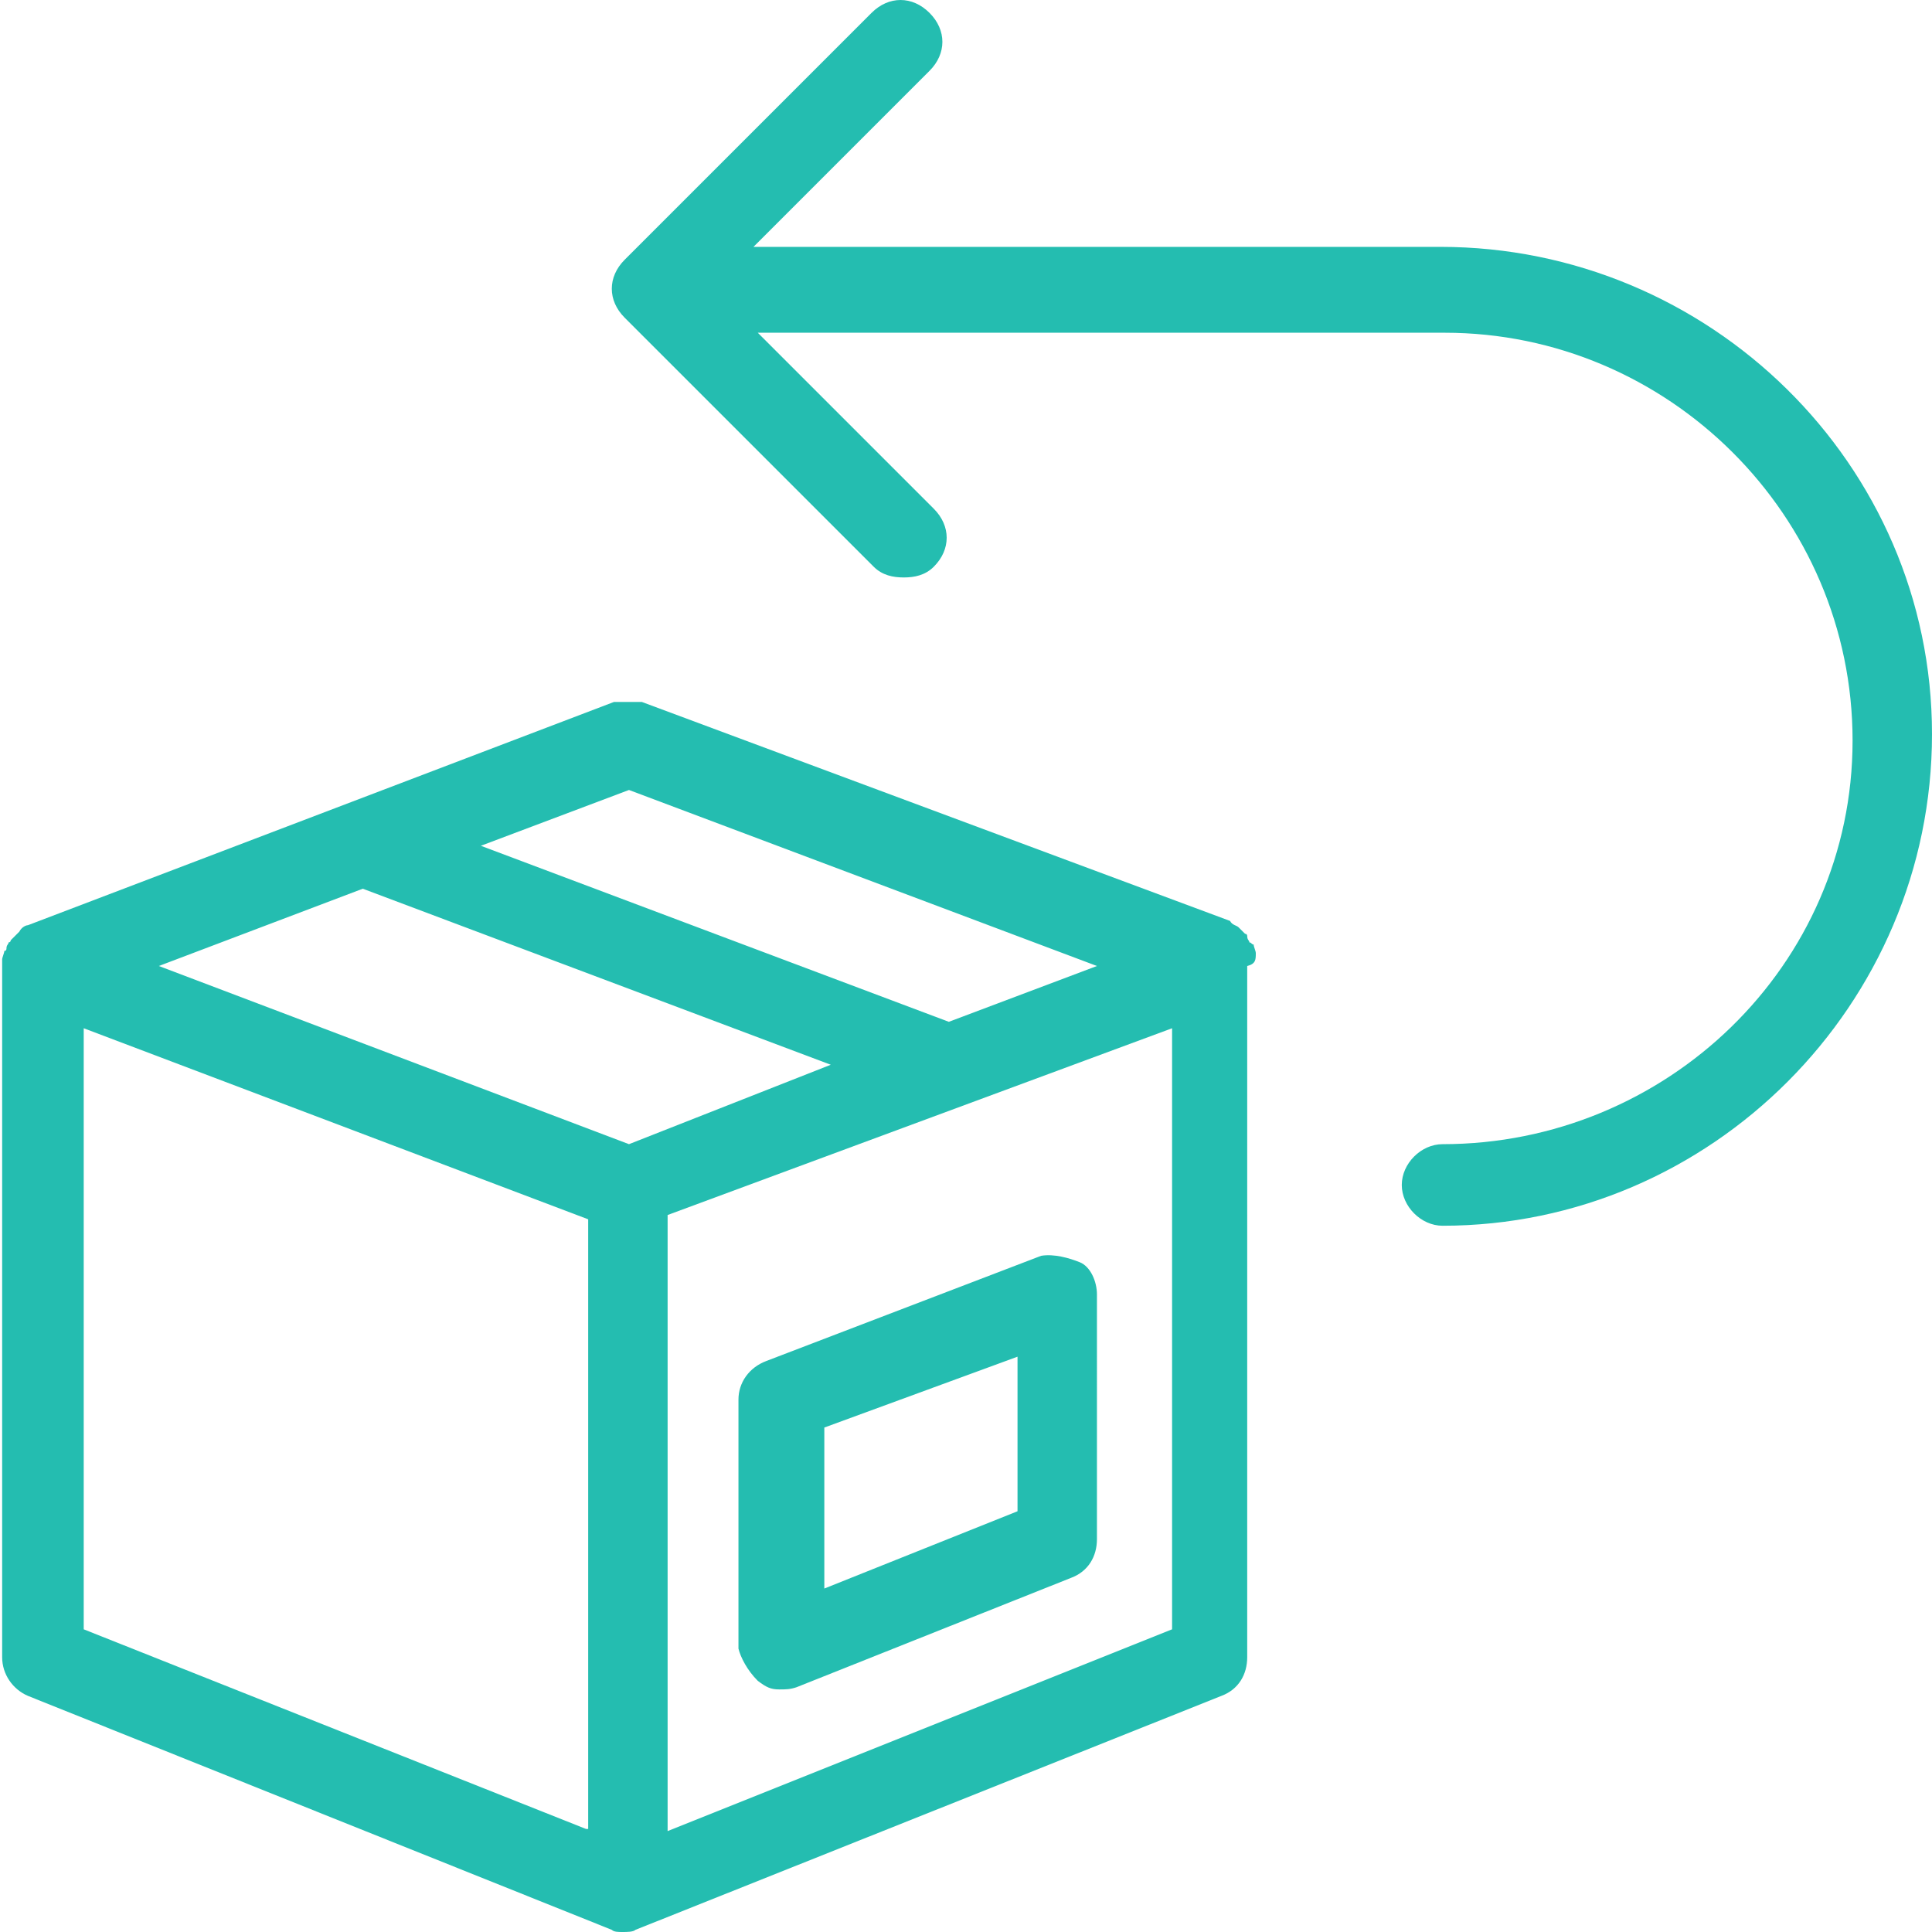
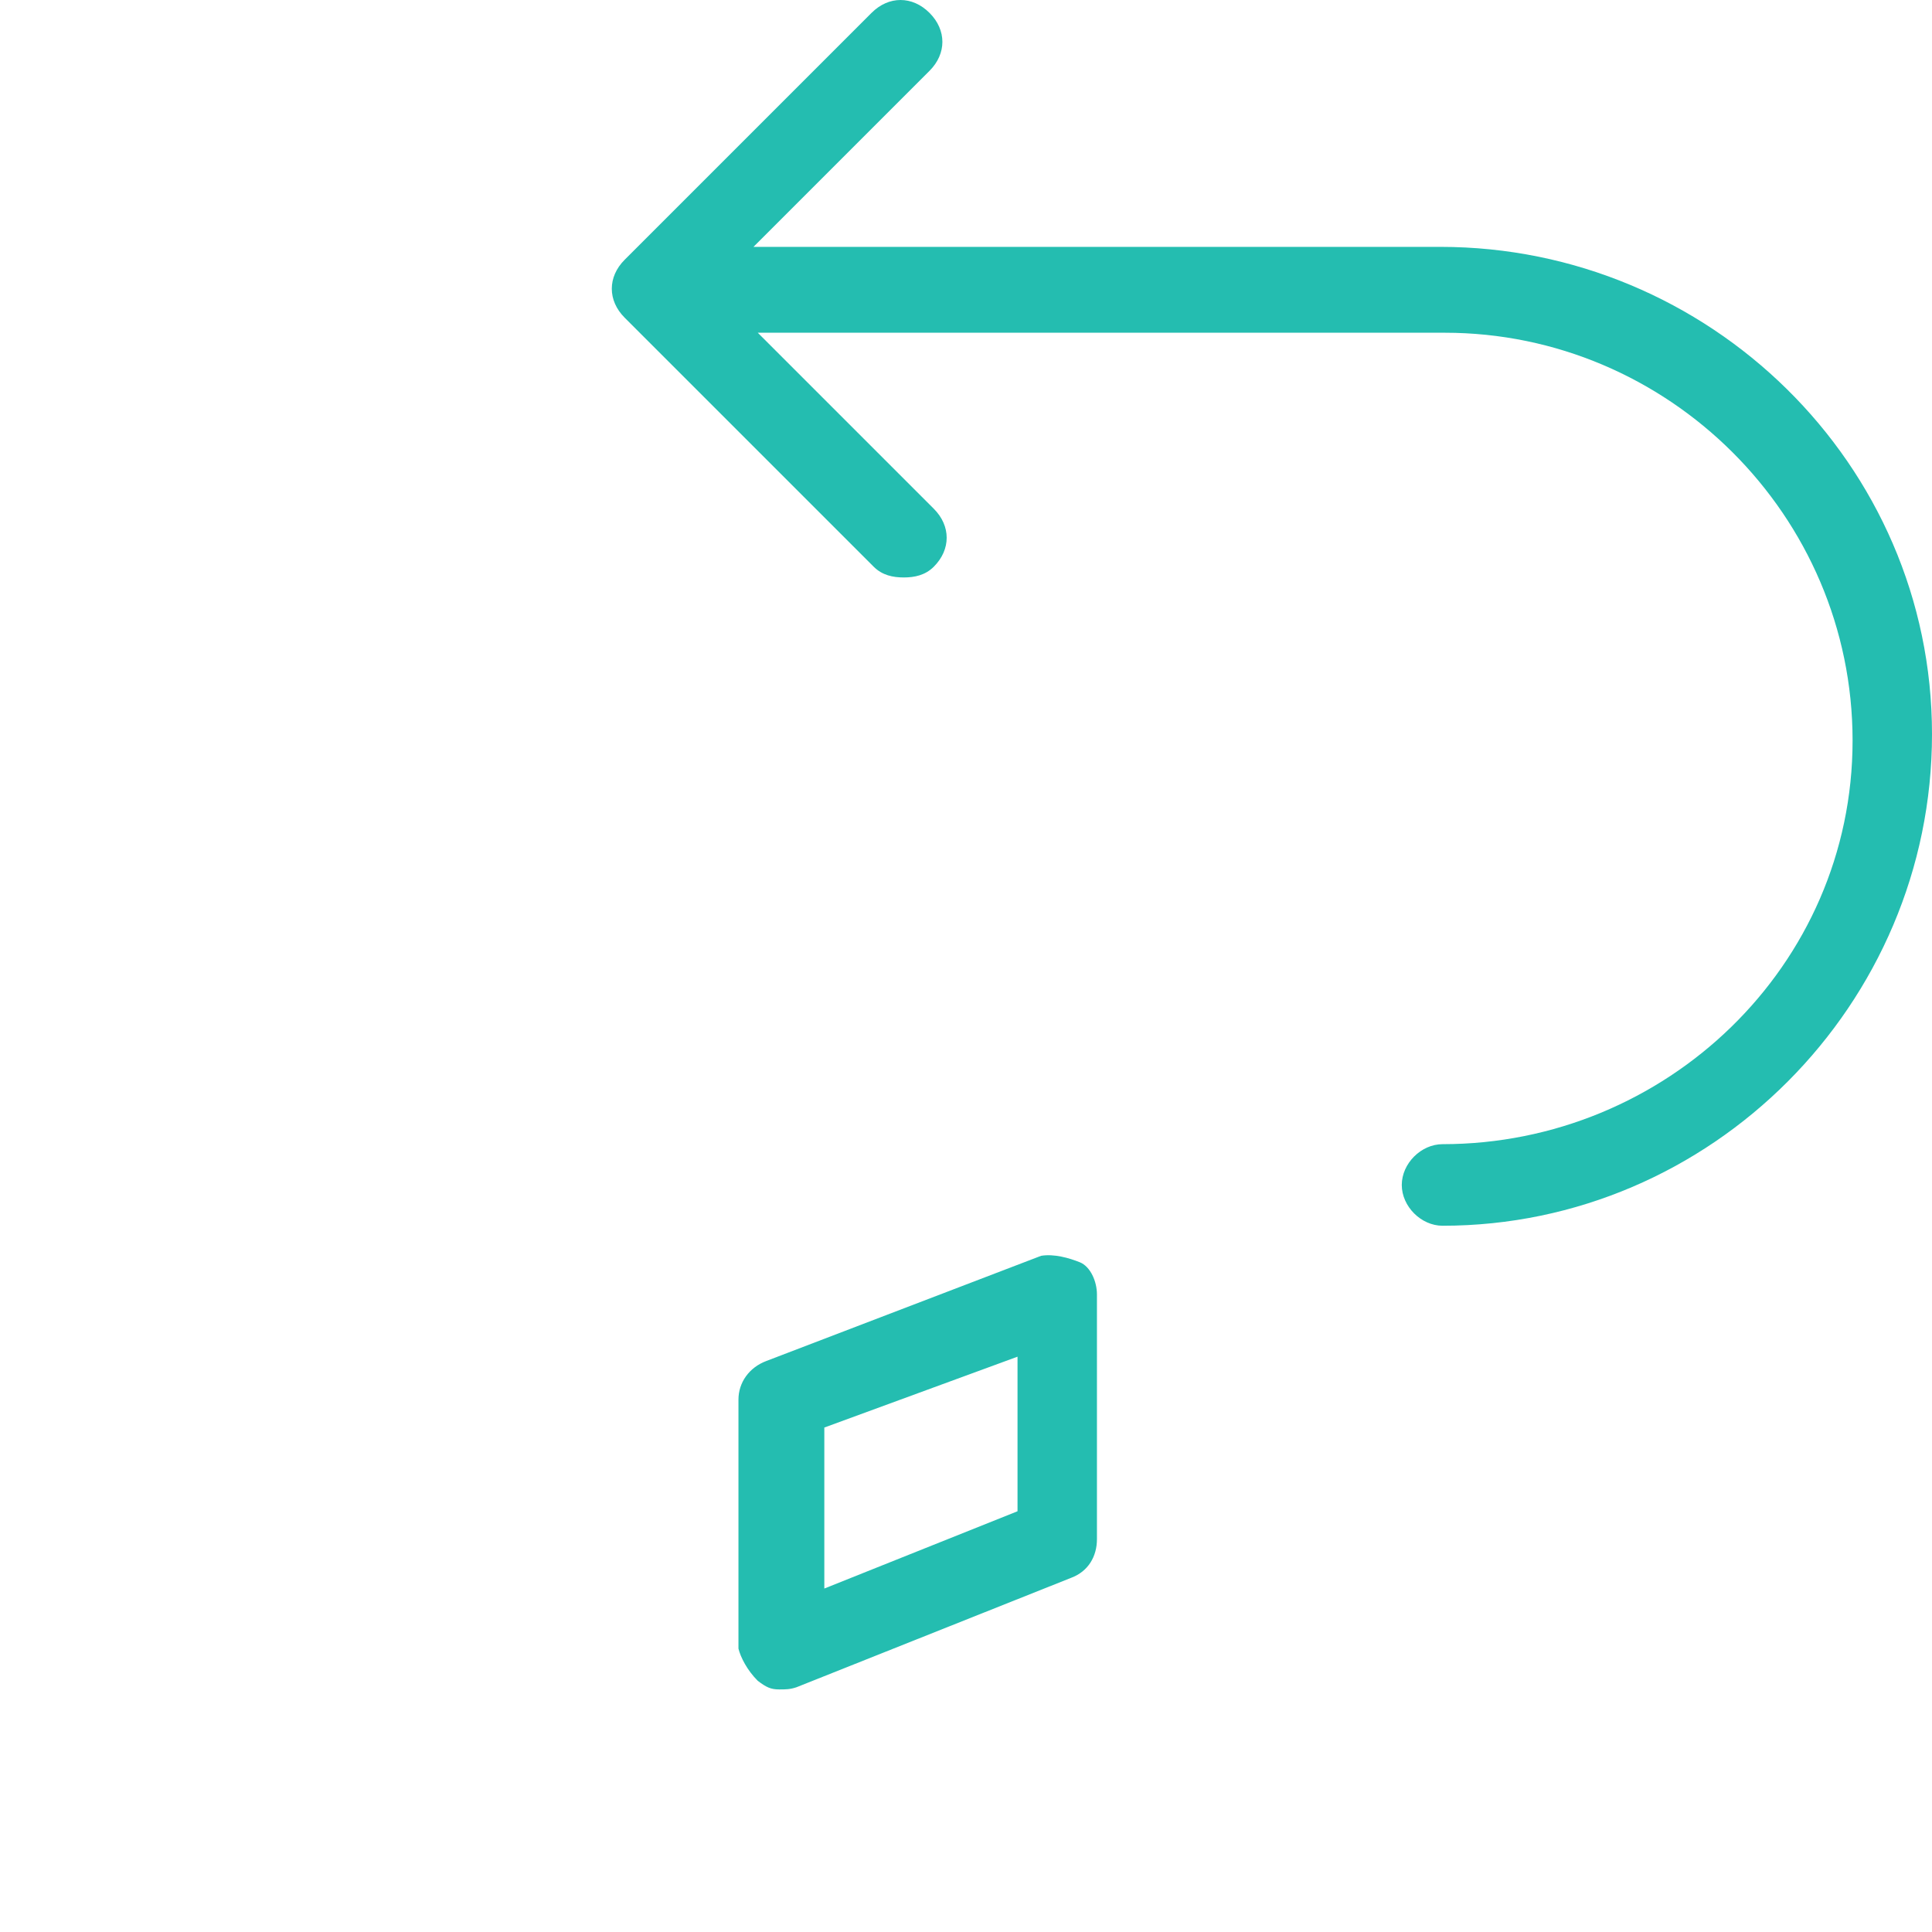
<svg xmlns="http://www.w3.org/2000/svg" version="1.1" id="Calque_1" x="0px" y="0px" viewBox="0 0 90 90" enable-background="new 0 0 90 90" xml:space="preserve">
  <g>
-     <path fill="#24BDB0" d="M58.2,43.9c0-0.1-0.1-0.1-0.1-0.3c0,0,0-0.1-0.1-0.1c-0.1-0.1-0.1-0.1-0.3-0.3c-0.1-0.1-0.3-0.1-0.4-0.3   L29.9,32.7h-0.1h-0.1c-0.1,0-0.1,0-0.1,0h-0.1c-0.1,0-0.1,0-0.3,0H29c-0.1,0-0.1,0-0.3,0h-0.1L1.3,43.1c-0.1,0-0.3,0.1-0.4,0.3   c-0.3,0.3-0.3,0.3-0.4,0.4c0,0,0,0.1-0.1,0.1c0,0.1-0.1,0.1-0.1,0.3c0,0,0,0.1-0.1,0.1c0,0.1-0.1,0.3-0.1,0.4c0,0.1,0,0.3,0,0.4   v32.1c0,0.8,0.5,1.5,1.2,1.8l27.2,10.9C28.6,90,28.8,90,29,90s0.5,0,0.6-0.1L56.9,79c0.8-0.3,1.2-1,1.2-1.8V45   c0.4-0.1,0.4-0.3,0.4-0.6c0-0.1-0.1-0.3-0.1-0.4C58.3,44,58.3,43.9,58.2,43.9z M29.3,36.8L51.1,45l-6.9,2.6l-21.8-8.2L29.3,36.8z    M27.3,85.2L3.9,75.9v-28l23.5,8.9V85.2z M29.3,53.3L7.4,45l9.5-3.6l21.8,8.2L29.3,53.3z M54.6,75.9l-23.5,9.4V56.6l23.5-8.7V75.9z   " />
    <path fill="#24BDB0" d="M36.3,78.7c0.3,0,0.5,0,0.8-0.1l12.8-5.1c0.8-0.3,1.2-1,1.2-1.8V60.3c0-0.6-0.3-1.3-0.8-1.5   s-1.2-0.4-1.8-0.3l-12.8,4.9c-0.8,0.3-1.3,1-1.3,1.8v11.6c0.1,0.4,0.4,1,0.9,1.5C35.7,78.6,35.9,78.7,36.3,78.7z M38.4,66.5l9-3.3   v7.2l-9,3.6V66.5z" />
    <path fill="#24BDB0" d="M67.1,11.5h-32l8.2-8.2c0.8-0.8,0.8-1.9,0-2.7s-1.9-0.8-2.7,0L29.1,12.1c-0.8,0.8-0.8,1.9,0,2.7l11.6,11.6   c0.4,0.4,0.9,0.5,1.4,0.5s1-0.1,1.4-0.5c0.8-0.8,0.8-1.9,0-2.7l-8.2-8.2h32c10.4,0,19,8.5,19,19c0,10.5-8.7,18.8-19.1,18.8   c-1,0-1.9,0.9-1.9,1.9c0,1,0.9,1.9,1.9,1.9C79.7,57.1,90,46.8,90,34.2S79.6,11.5,67.1,11.5z" />
  </g>
</svg>